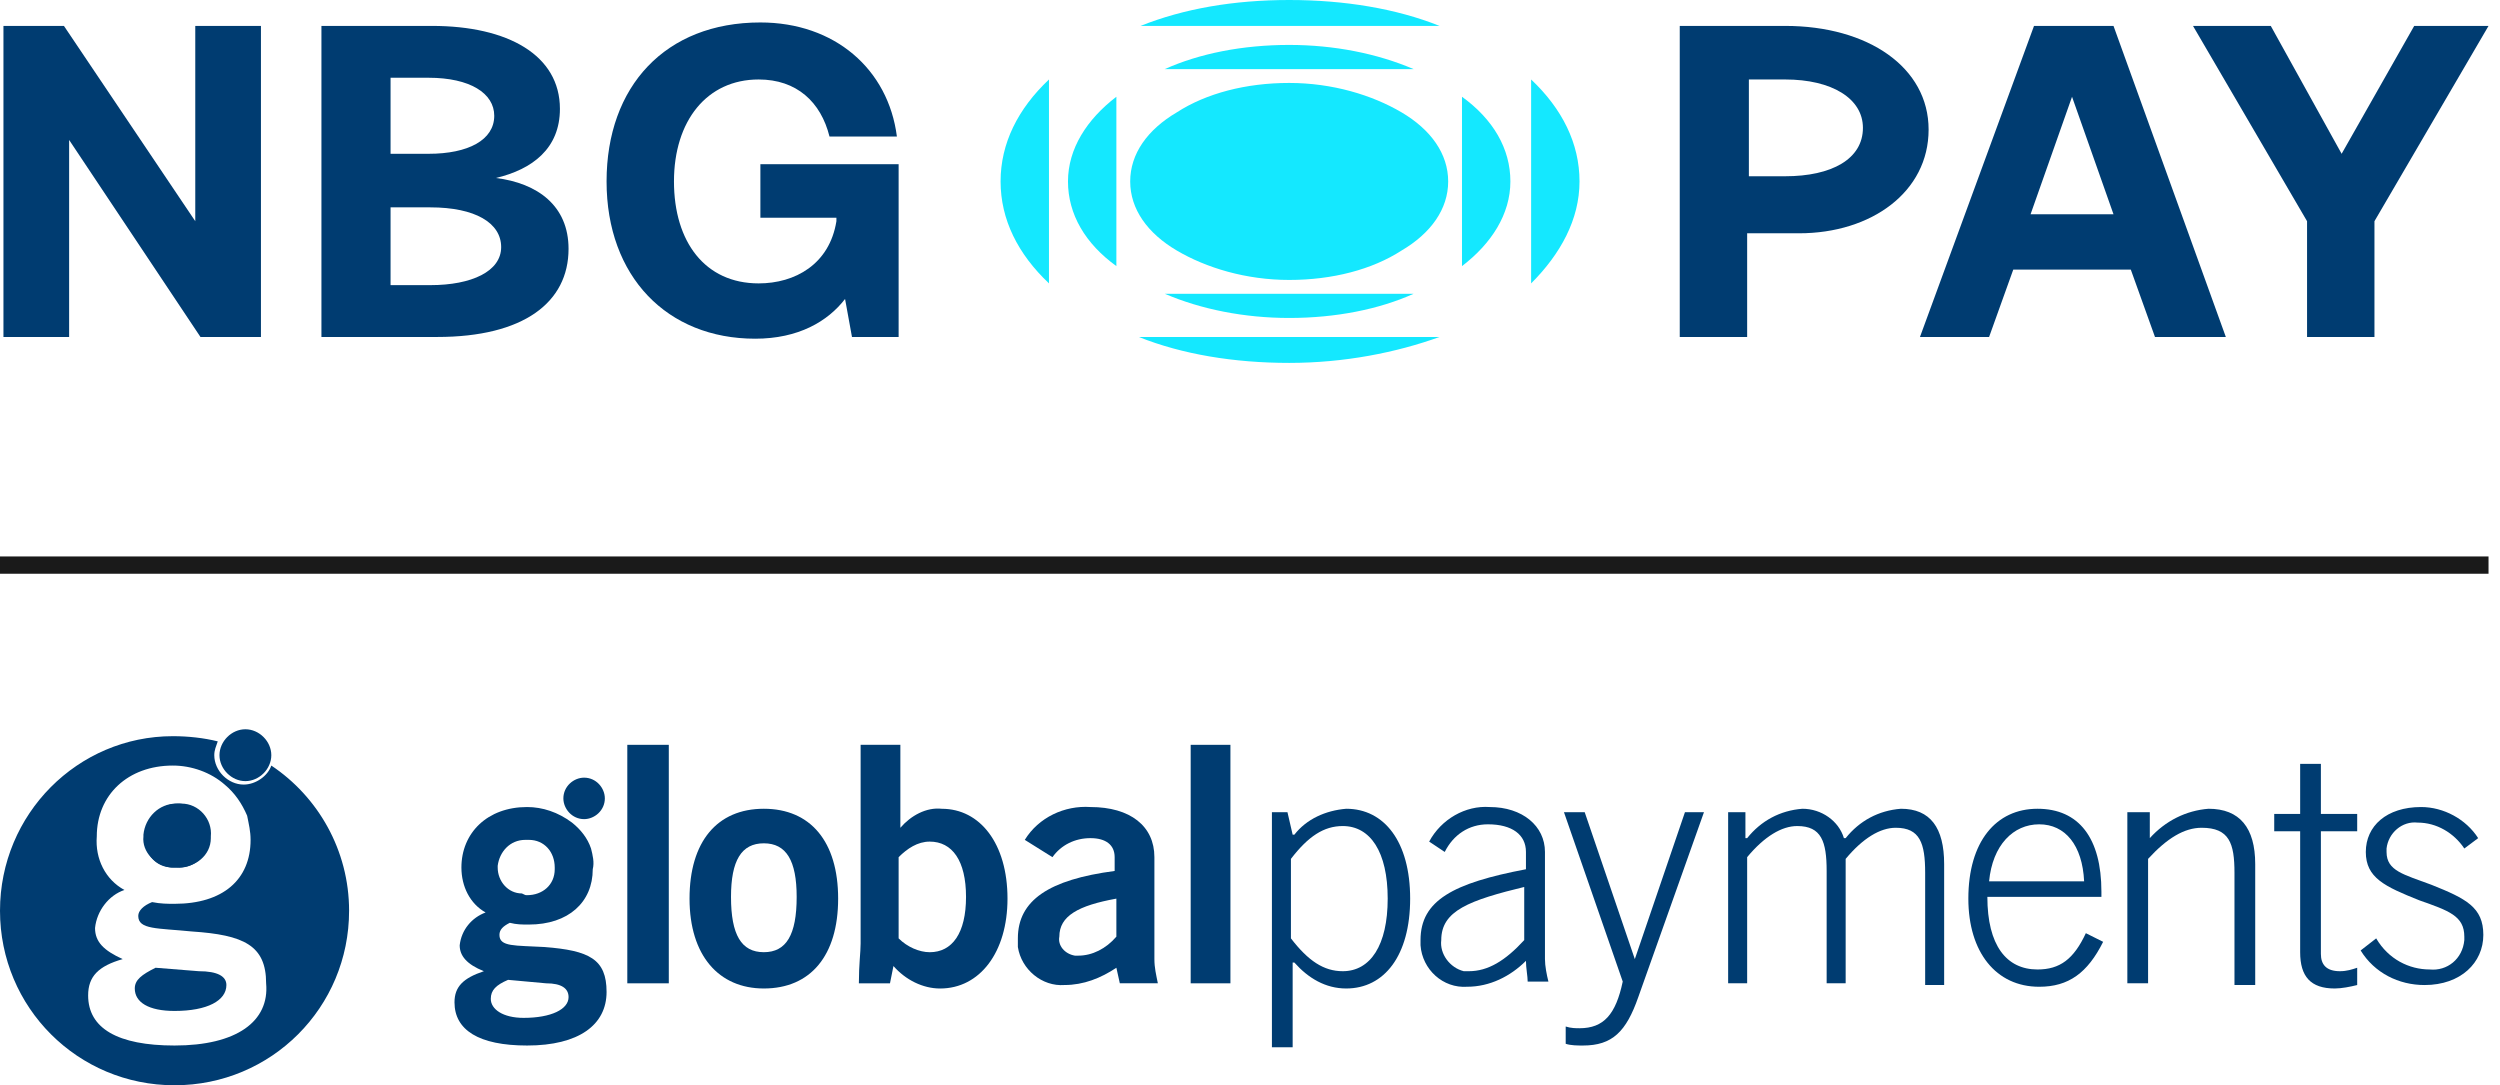
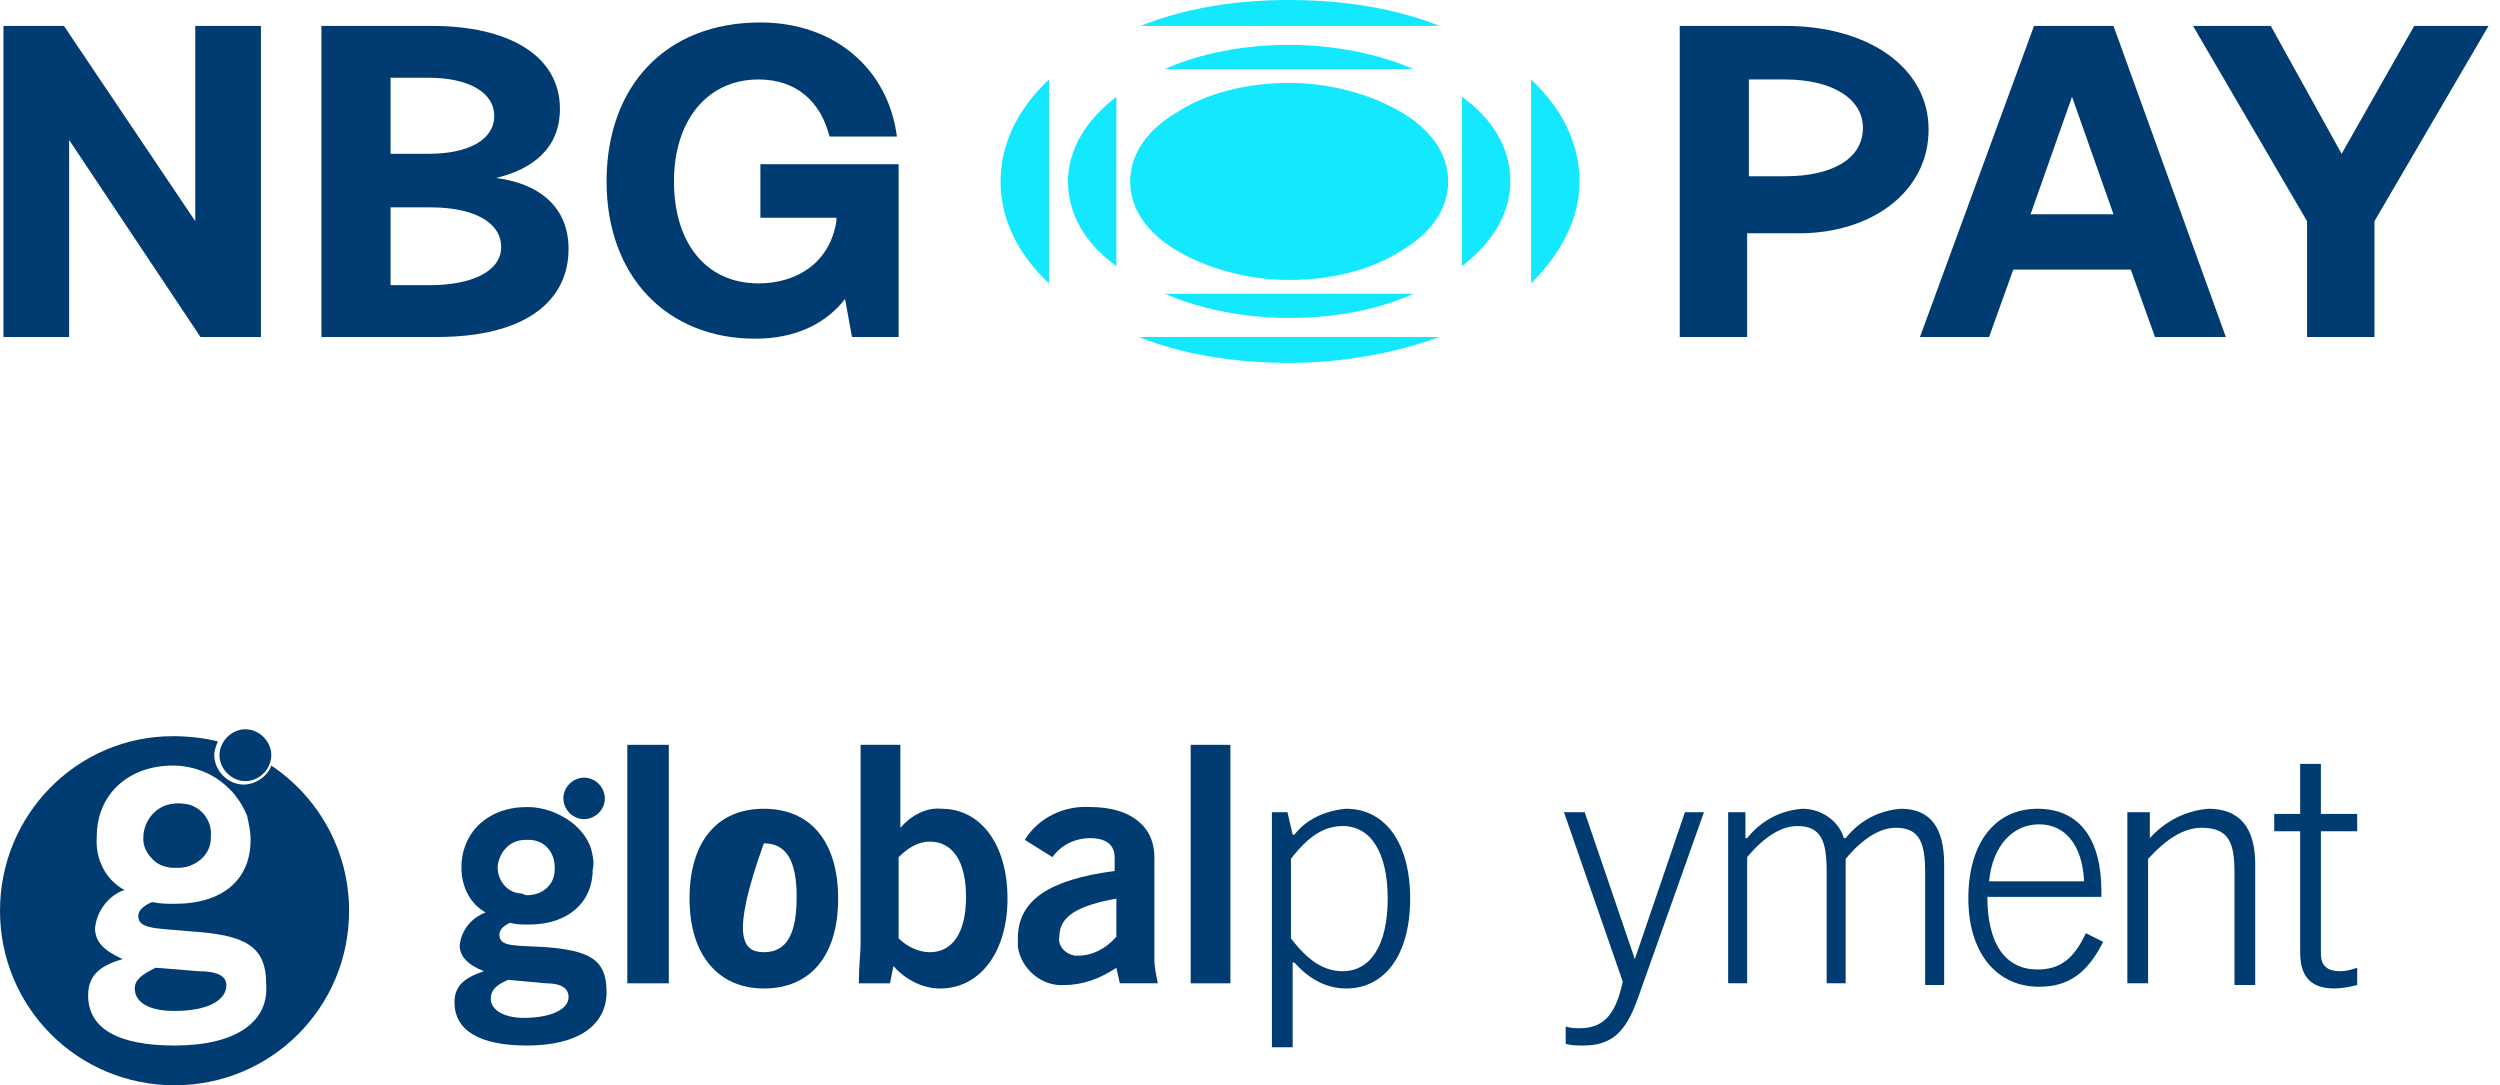
<svg xmlns="http://www.w3.org/2000/svg" width="129" height="56" viewBox="0 0 129 56" fill="none">
  <path d="M12.662 40.306C11.949 40.306 11.325 39.681 11.325 38.968C11.325 38.255 11.949 37.63 12.662 37.63C13.376 37.63 14 38.255 14 38.968C14 39.681 13.376 40.306 12.662 40.306Z" fill="#003C71" />
  <path d="M23.72 48.777C23.809 47.974 24.344 47.35 25.057 47.083C24.255 46.637 23.809 45.745 23.809 44.764C23.809 42.981 25.146 41.643 27.197 41.643C28 41.643 28.802 41.911 29.516 42.446C29.962 42.802 30.319 43.248 30.497 43.783C30.586 44.14 30.675 44.496 30.586 44.853C30.586 46.547 29.338 47.707 27.287 47.707C26.93 47.707 26.662 47.707 26.306 47.617C25.949 47.796 25.771 47.974 25.771 48.242C25.771 48.866 26.573 48.777 28.089 48.866C30.408 49.044 31.299 49.49 31.299 51.184C31.299 52.879 29.873 53.949 27.197 53.949C24.701 53.949 23.452 53.146 23.452 51.719C23.452 50.917 23.898 50.471 24.968 50.114C24.076 49.758 23.72 49.312 23.72 48.777ZM25.325 51.541C25.325 52.076 25.949 52.522 27.019 52.522C28.446 52.522 29.338 52.076 29.338 51.452C29.338 51.006 28.981 50.739 28.178 50.739L26.216 50.56C25.592 50.828 25.325 51.095 25.325 51.541ZM27.197 46.191C28 46.191 28.624 45.656 28.624 44.853V44.764C28.624 43.962 28.089 43.337 27.287 43.337C27.197 43.337 27.197 43.337 27.108 43.337C26.306 43.337 25.771 43.962 25.681 44.675V44.764C25.681 45.477 26.216 46.102 26.93 46.102C27.108 46.191 27.108 46.191 27.197 46.191Z" fill="#003C71" />
  <path d="M30.14 40.127C30.764 40.127 31.21 40.662 31.21 41.197C31.21 41.821 30.675 42.267 30.14 42.267C29.516 42.267 29.07 41.732 29.07 41.197C29.07 40.573 29.605 40.127 30.14 40.127Z" fill="#003C71" />
  <path d="M34.51 38.433H32.369V50.739H34.51V38.433Z" fill="#003C71" />
-   <path d="M39.414 41.732C41.822 41.732 43.248 43.426 43.248 46.369C43.248 49.312 41.822 51.006 39.414 51.006C37.096 51.006 35.58 49.312 35.58 46.369C35.58 43.426 37.006 41.732 39.414 41.732ZM39.414 49.133C40.573 49.133 41.108 48.241 41.108 46.28C41.108 44.407 40.573 43.515 39.414 43.515C38.255 43.515 37.72 44.407 37.72 46.28C37.72 48.241 38.255 49.133 39.414 49.133Z" fill="#003C71" />
+   <path d="M39.414 41.732C41.822 41.732 43.248 43.426 43.248 46.369C43.248 49.312 41.822 51.006 39.414 51.006C37.096 51.006 35.58 49.312 35.58 46.369C35.58 43.426 37.006 41.732 39.414 41.732ZM39.414 49.133C40.573 49.133 41.108 48.241 41.108 46.28C41.108 44.407 40.573 43.515 39.414 43.515C37.72 48.241 38.255 49.133 39.414 49.133Z" fill="#003C71" />
  <path d="M44.408 48.688V38.433H46.459V42.714C46.994 42.089 47.796 41.644 48.599 41.733C50.56 41.733 51.987 43.516 51.987 46.37C51.987 49.134 50.56 51.007 48.51 51.007C47.618 51.007 46.726 50.561 46.102 49.847L45.923 50.739H44.318C44.318 49.758 44.408 49.134 44.408 48.688ZM47.974 49.134C49.134 49.134 49.847 48.153 49.847 46.28C49.847 44.408 49.134 43.427 47.974 43.427C47.35 43.427 46.815 43.784 46.369 44.23V48.42C46.815 48.866 47.439 49.134 47.974 49.134Z" fill="#003C71" />
  <path d="M57.605 49.936C56.803 50.471 55.911 50.827 54.93 50.827C53.771 50.916 52.701 50.025 52.522 48.865C52.522 48.687 52.522 48.598 52.522 48.42C52.522 46.458 54.127 45.388 57.516 44.942V44.229C57.516 43.604 57.07 43.248 56.267 43.248C55.465 43.248 54.752 43.604 54.306 44.229L52.879 43.337C53.592 42.178 54.93 41.553 56.267 41.643C58.318 41.643 59.567 42.624 59.567 44.229V49.49C59.567 49.936 59.656 50.292 59.745 50.738H57.783L57.605 49.936ZM54.662 48.331C54.573 48.776 54.93 49.222 55.465 49.311C55.554 49.311 55.554 49.311 55.643 49.311C56.357 49.311 57.07 48.955 57.605 48.331V46.369C55.643 46.725 54.662 47.261 54.662 48.331Z" fill="#003C71" />
  <path d="M63.49 38.433H61.439V50.739H63.49V38.433Z" fill="#003C71" />
  <path d="M65.631 41.91H66.433L66.701 43.069H66.79C67.414 42.267 68.395 41.821 69.465 41.732C71.427 41.732 72.764 43.426 72.764 46.369C72.764 49.312 71.427 51.006 69.465 51.006C68.395 51.006 67.503 50.471 66.79 49.668H66.701V54.038H65.631V41.91ZM66.612 48.42C67.503 49.579 68.306 50.114 69.287 50.114C70.713 50.114 71.605 48.776 71.605 46.369C71.605 43.961 70.713 42.624 69.287 42.624C68.306 42.624 67.503 43.159 66.612 44.318V48.42Z" fill="#003C71" />
-   <path d="M78.739 49.579C77.936 50.382 76.866 50.916 75.707 50.916C74.459 51.006 73.388 50.025 73.299 48.776C73.299 48.687 73.299 48.598 73.299 48.509C73.299 46.458 74.994 45.566 78.739 44.853V43.961C78.739 43.069 78.025 42.535 76.777 42.535C75.796 42.535 74.994 43.069 74.548 43.961L73.745 43.426C74.369 42.267 75.618 41.554 76.866 41.643C78.561 41.643 79.72 42.624 79.72 43.961V49.49C79.72 49.846 79.809 50.292 79.898 50.649H78.828C78.828 50.382 78.739 49.936 78.739 49.579ZM78.739 45.745C75.796 46.458 74.369 46.993 74.369 48.509C74.28 49.222 74.815 49.936 75.529 50.114C75.618 50.114 75.707 50.114 75.796 50.114C76.777 50.114 77.669 49.579 78.65 48.509V45.745H78.739Z" fill="#003C71" />
  <path d="M80.701 41.911H81.771L84.357 49.49L86.943 41.911H87.924L84.535 51.452C83.911 53.235 83.197 53.949 81.681 53.949C81.414 53.949 81.057 53.949 80.79 53.86V52.968C81.057 53.057 81.325 53.057 81.503 53.057C82.752 53.057 83.376 52.344 83.733 50.649L80.701 41.911Z" fill="#003C71" />
  <path d="M89.083 41.91H90.064V43.248H90.153C90.866 42.356 91.847 41.821 93.006 41.732C93.987 41.732 94.879 42.356 95.146 43.248H95.236C95.949 42.356 96.93 41.821 98.089 41.732C99.605 41.732 100.318 42.713 100.318 44.585V50.827H99.338V45.031C99.338 43.515 99.07 42.713 97.822 42.713C97.019 42.713 96.127 43.248 95.236 44.318V50.738H94.255V44.942C94.255 43.426 93.987 42.624 92.739 42.624C91.936 42.624 91.044 43.159 90.153 44.229V50.738H89.172V41.91H89.083Z" fill="#003C71" />
  <path d="M108.522 48.598C107.72 50.203 106.739 50.917 105.223 50.917C102.994 50.917 101.567 49.133 101.567 46.369C101.567 43.426 102.994 41.732 105.134 41.732C107.274 41.732 108.433 43.248 108.433 46.012V46.28H102.548C102.548 48.776 103.529 50.025 105.134 50.025C106.293 50.025 107.006 49.49 107.63 48.152L108.522 48.598ZM105.223 42.535C103.885 42.535 102.815 43.605 102.637 45.477H107.541C107.452 43.605 106.56 42.535 105.223 42.535Z" fill="#003C71" />
  <path d="M109.86 41.91H110.93V43.248C111.733 42.356 112.803 41.821 113.962 41.732C115.567 41.732 116.369 42.713 116.369 44.585V50.827H115.299V45.031C115.299 43.515 115.032 42.713 113.605 42.713C112.713 42.713 111.822 43.248 110.841 44.318V50.738H109.771V41.91H109.86Z" fill="#003C71" />
  <path d="M120.739 50.114C121.096 50.114 121.363 50.025 121.631 49.936V50.828C121.274 50.917 120.828 51.006 120.471 51.006C119.223 51.006 118.688 50.382 118.688 49.133V42.892H117.35V42H118.688V39.414H119.758V42H121.631V42.892H119.758V49.223C119.758 49.758 120.025 50.114 120.739 50.114Z" fill="#003C71" />
-   <path d="M125.376 50.025C126.267 50.114 127.07 49.49 127.159 48.509C127.159 48.42 127.159 48.42 127.159 48.331C127.159 47.261 126.357 46.993 124.841 46.458C123.057 45.745 122.076 45.299 122.076 43.962C122.076 42.624 123.146 41.643 124.93 41.643C126.089 41.643 127.248 42.267 127.873 43.248L127.159 43.783C126.624 42.981 125.732 42.446 124.752 42.446C123.949 42.356 123.236 42.981 123.146 43.783C123.146 43.872 123.146 43.872 123.146 43.962C123.146 44.942 124.038 45.121 125.465 45.656C127.248 46.369 128.14 46.815 128.14 48.242C128.14 49.669 126.981 50.828 125.108 50.828C123.771 50.828 122.522 50.203 121.809 49.044L122.611 48.42C123.236 49.49 124.306 50.025 125.376 50.025Z" fill="#003C71" />
  <path d="M9.096 41.465C9.185 41.465 9.274 41.465 9.274 41.465C10.166 41.554 10.879 42.267 10.79 43.159V43.248C10.79 44.14 9.987 44.853 9.096 44.764C9.006 44.764 8.917 44.764 8.828 44.764C8.025 44.675 7.312 43.962 7.401 43.159V43.07C7.49 42.178 8.204 41.465 9.096 41.465Z" fill="#003C71" />
  <path d="M10.255 50.114L8.026 49.936C7.312 50.293 6.955 50.56 6.955 51.006C6.955 51.719 7.669 52.165 9.006 52.165C10.701 52.165 11.682 51.63 11.682 50.828C11.682 50.382 11.236 50.114 10.255 50.114Z" fill="#003C71" />
  <path d="M14 39.503C13.822 40.038 13.197 40.484 12.573 40.484C11.771 40.484 11.057 39.771 11.057 38.968C11.057 38.701 11.146 38.522 11.236 38.255C10.522 38.077 9.72 37.987 8.917 37.987C4.013 37.987 0 42 0 46.994C0 51.987 4.013 56 9.006 56C14 56 18.013 51.987 18.013 46.994C18.013 43.873 16.408 41.108 14 39.503ZM9.006 53.949C6.064 53.949 4.548 53.057 4.548 51.363C4.548 50.382 5.083 49.847 6.331 49.49C5.35 49.044 4.904 48.599 4.904 47.885C4.994 46.994 5.618 46.191 6.42 45.923C5.439 45.389 4.904 44.319 4.994 43.159C4.994 41.019 6.599 39.503 8.917 39.503C9.898 39.503 10.879 39.86 11.592 40.484C12.127 40.93 12.484 41.465 12.752 42.089C12.841 42.535 12.93 42.892 12.93 43.338C12.93 45.389 11.503 46.637 9.006 46.637C8.65 46.637 8.293 46.637 7.847 46.548C7.401 46.726 7.134 46.994 7.134 47.261C7.134 47.974 8.115 47.885 9.898 48.064C12.573 48.242 13.732 48.777 13.732 50.739C13.911 52.7 12.217 53.949 9.006 53.949Z" fill="#003C71" />
  <path d="M8.917 44.764C9.006 44.764 9.096 44.764 9.185 44.764C10.076 44.764 10.879 44.14 10.879 43.248V43.159C10.968 42.267 10.255 41.465 9.363 41.465C9.274 41.465 9.185 41.465 9.185 41.465C8.293 41.465 7.58 42.178 7.58 43.07V43.159C7.401 44.051 8.025 44.764 8.917 44.764Z" fill="#003C71" />
-   <path d="M128.408 28.713H0V29.605H128.408V28.713Z" fill="#1A1A1A" />
  <path d="M0.178 17.388V1.337H3.299L10.076 11.414V1.337H13.465V17.388H10.344L3.567 7.222V17.388H0.178Z" fill="#003C71" />
  <path d="M16.675 1.337H22.293C26.216 1.337 28.892 2.853 28.892 5.617C28.892 7.668 27.465 8.738 25.592 9.184C27.732 9.452 29.337 10.611 29.337 12.84C29.337 15.604 27.019 17.388 22.56 17.388H16.586V1.337H16.675ZM20.153 4.012V7.936H22.114C24.166 7.936 25.503 7.222 25.503 5.974C25.503 4.815 24.255 4.012 22.114 4.012H20.153ZM20.153 10.611V14.713H22.204C24.344 14.713 25.86 13.999 25.86 12.751C25.86 11.503 24.522 10.7 22.204 10.7H20.153V10.611Z" fill="#003C71" />
  <path d="M31.299 9.362C31.299 4.458 34.331 1.159 39.236 1.159C43.07 1.159 45.834 3.566 46.28 7.044H42.802C42.357 5.261 41.108 4.101 39.146 4.101C36.471 4.101 34.777 6.241 34.777 9.362C34.777 12.483 36.382 14.623 39.146 14.623C41.019 14.623 42.802 13.643 43.159 11.413V11.235H39.236V8.471H46.369V17.388H43.962L43.605 15.426C42.713 16.585 41.197 17.477 38.968 17.477C34.42 17.477 31.299 14.267 31.299 9.362Z" fill="#003C71" />
  <path d="M86.764 1.337H92.115C96.395 1.337 99.516 3.477 99.516 6.687C99.516 9.898 96.573 12.038 92.828 12.038H90.153V17.388H86.675V1.337H86.764ZM90.242 4.191V9.095H92.115C94.522 9.095 96.127 8.203 96.127 6.598C96.127 5.082 94.522 4.101 92.115 4.101H90.242V4.191Z" fill="#003C71" />
  <path d="M99.07 17.388L104.955 1.337H109.057L114.853 17.388H111.197L109.949 13.91H103.885L102.637 17.388H99.07ZM104.777 11.057H109.057L106.917 4.993L104.777 11.057Z" fill="#003C71" />
  <path d="M113.159 1.337H117.172L120.828 7.936L124.573 1.337H128.408L122.522 11.414V17.388H119.044V11.414L113.159 1.337Z" fill="#003C71" />
  <path d="M66.522 1.337H74.28C72.051 0.445 69.376 -0 66.522 -0C63.669 -0 61.083 0.445 58.853 1.337H66.522Z" fill="#14E8FF" />
  <path d="M57.605 4.993C56.089 6.152 55.108 7.668 55.108 9.362C55.108 11.056 56 12.572 57.605 13.731V9.362V4.993Z" fill="#14E8FF" />
  <path d="M66.522 15.159H60.102C61.974 15.961 64.204 16.407 66.522 16.407C68.93 16.407 71.159 15.961 72.943 15.159H66.522Z" fill="#14E8FF" />
  <path d="M54.127 4.101C52.522 5.617 51.63 7.4 51.63 9.362C51.63 11.324 52.522 13.107 54.127 14.623V9.362V4.101Z" fill="#14E8FF" />
  <path d="M66.522 3.566H72.942C71.07 2.763 68.841 2.318 66.522 2.318C64.115 2.318 61.885 2.763 60.102 3.566H66.522Z" fill="#14E8FF" />
  <path d="M75.439 4.993V9.362V13.731C76.955 12.572 77.936 11.056 77.936 9.362C77.936 7.668 77.044 6.152 75.439 4.993Z" fill="#14E8FF" />
  <path d="M66.522 17.388H58.764C60.993 18.28 63.669 18.726 66.522 18.726C69.376 18.726 72.051 18.191 74.28 17.388H66.522Z" fill="#14E8FF" />
  <path d="M72.318 5.796C70.802 4.904 68.751 4.28 66.522 4.28C64.293 4.28 62.242 4.815 60.726 5.796C59.21 6.687 58.318 7.936 58.318 9.363C58.318 10.789 59.21 12.038 60.726 12.929C62.242 13.821 64.293 14.445 66.522 14.445C68.751 14.445 70.802 13.91 72.318 12.929C73.834 12.038 74.726 10.789 74.726 9.363C74.726 7.936 73.834 6.687 72.318 5.796Z" fill="#14E8FF" />
  <path d="M81.503 9.362C81.503 7.4 80.611 5.617 79.006 4.101V9.362V14.623C80.522 13.107 81.503 11.324 81.503 9.362Z" fill="#14E8FF" />
</svg>